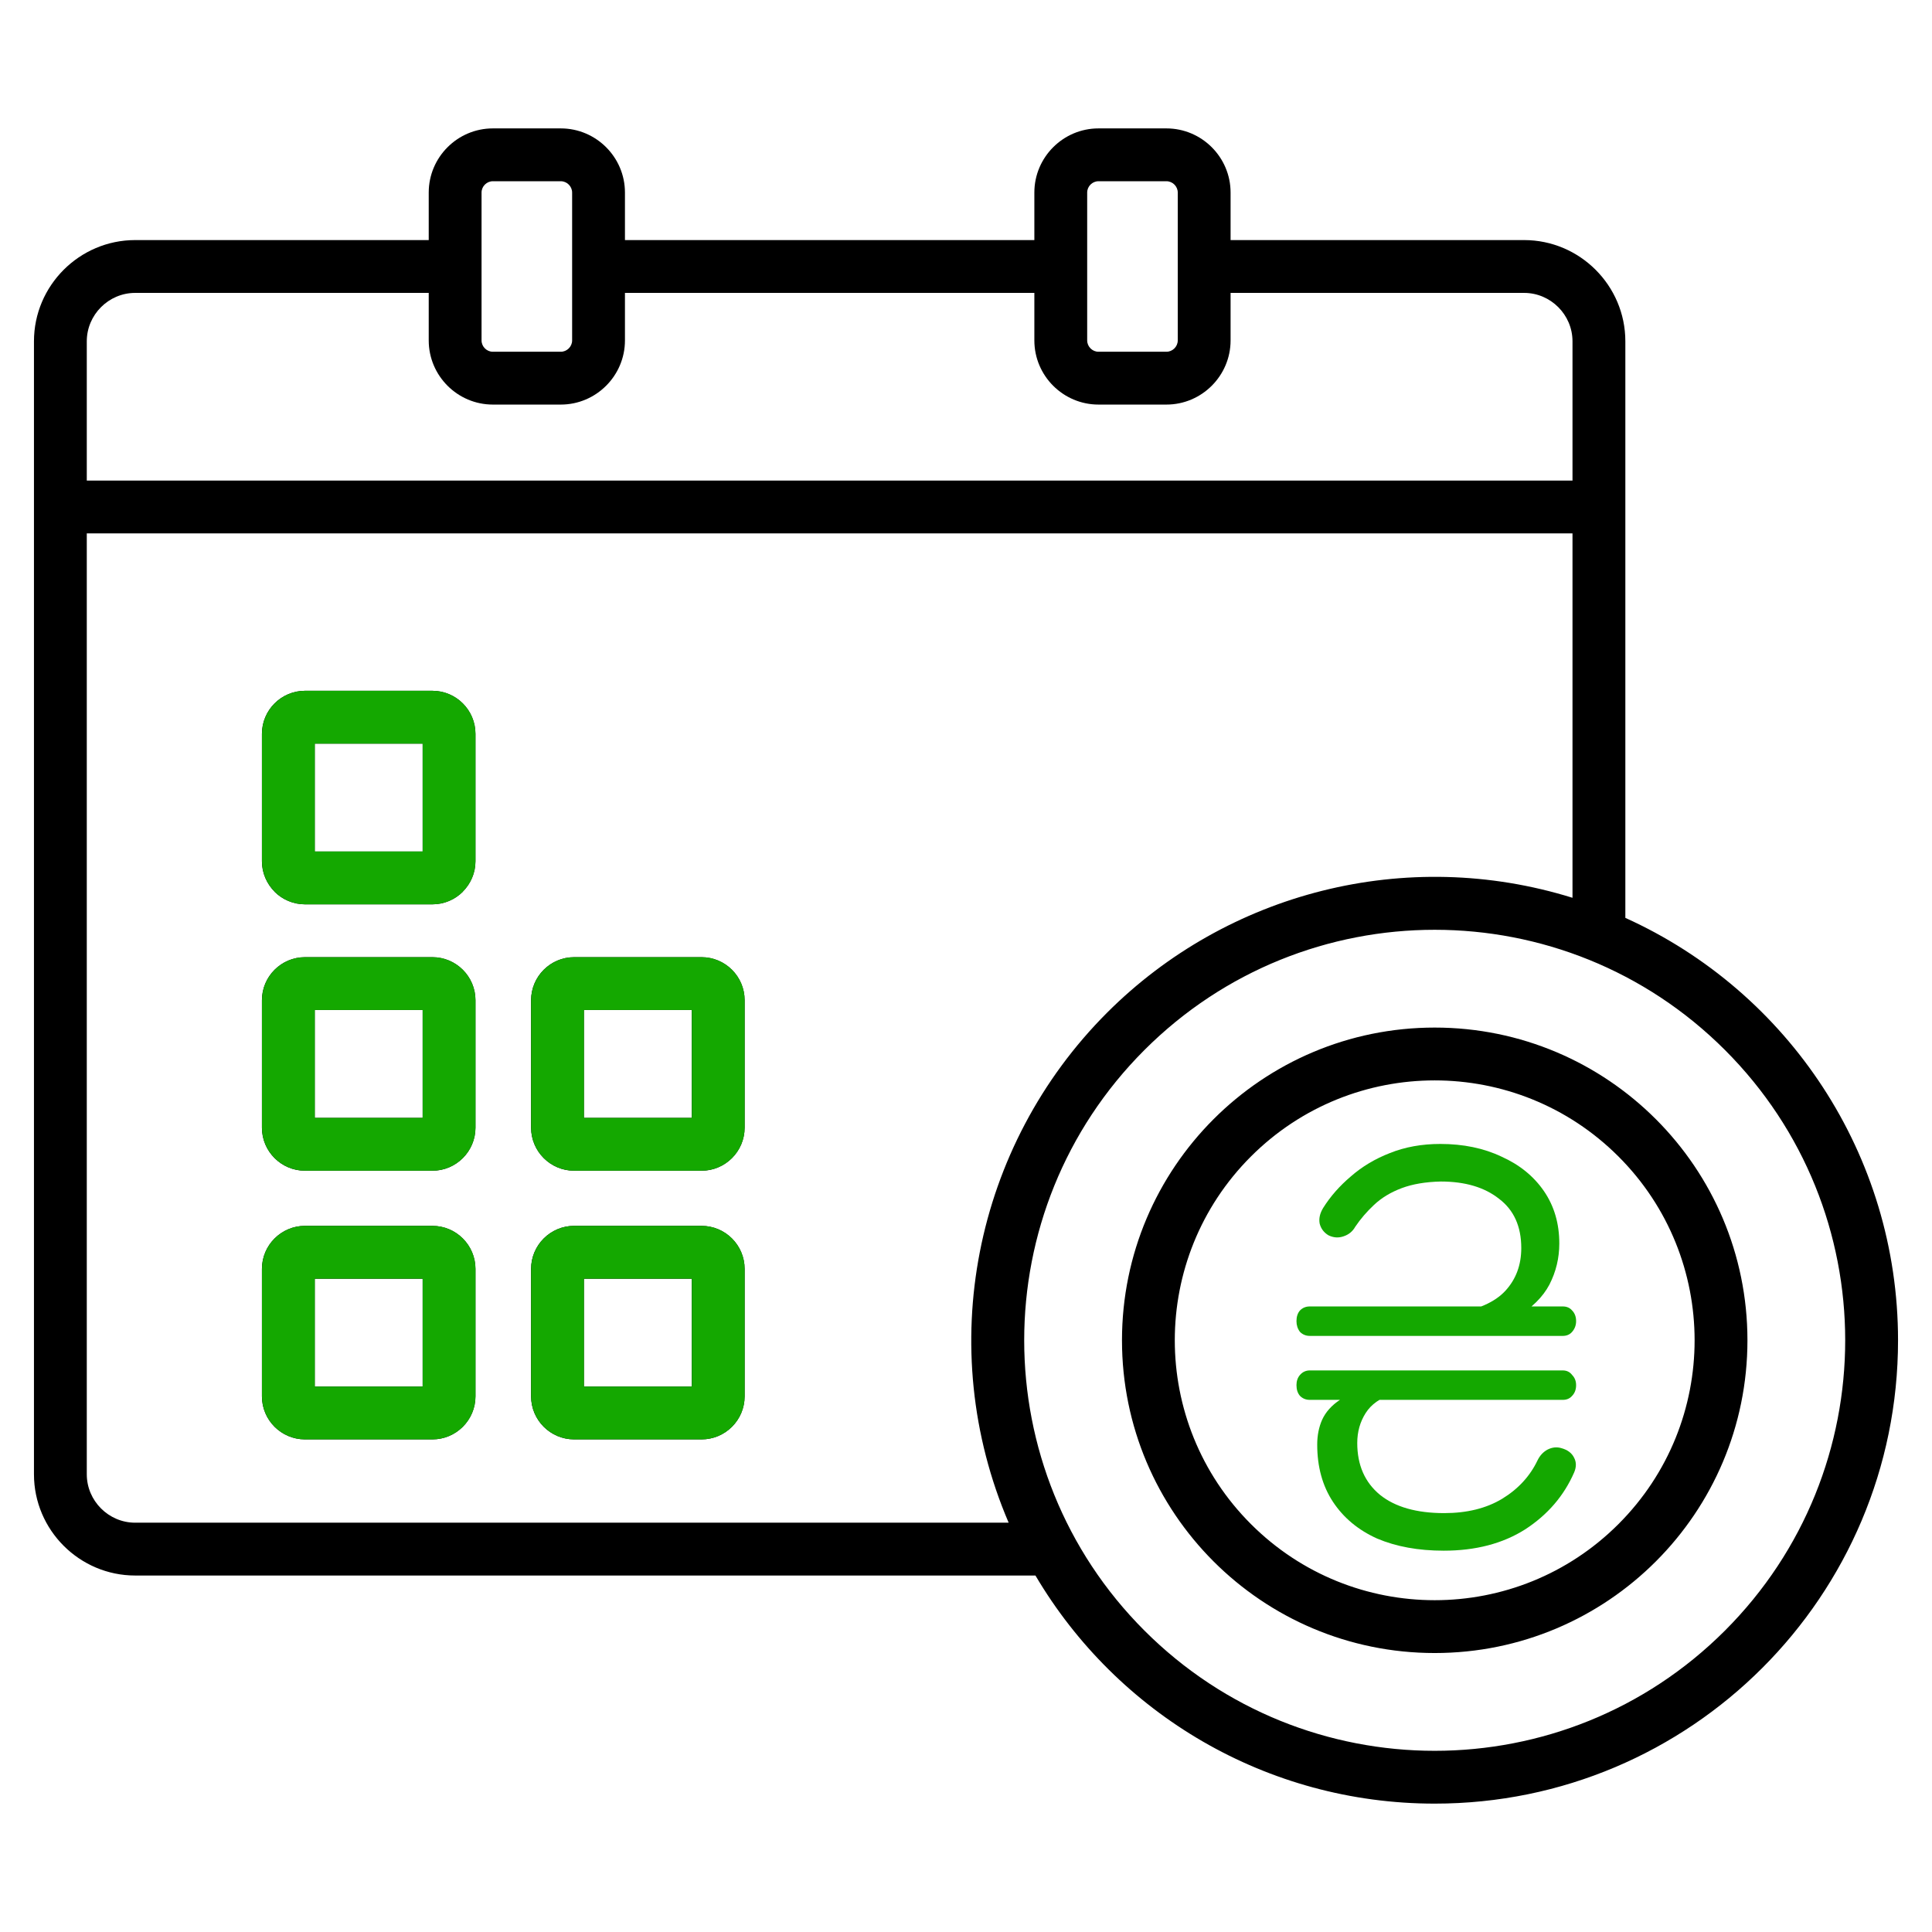
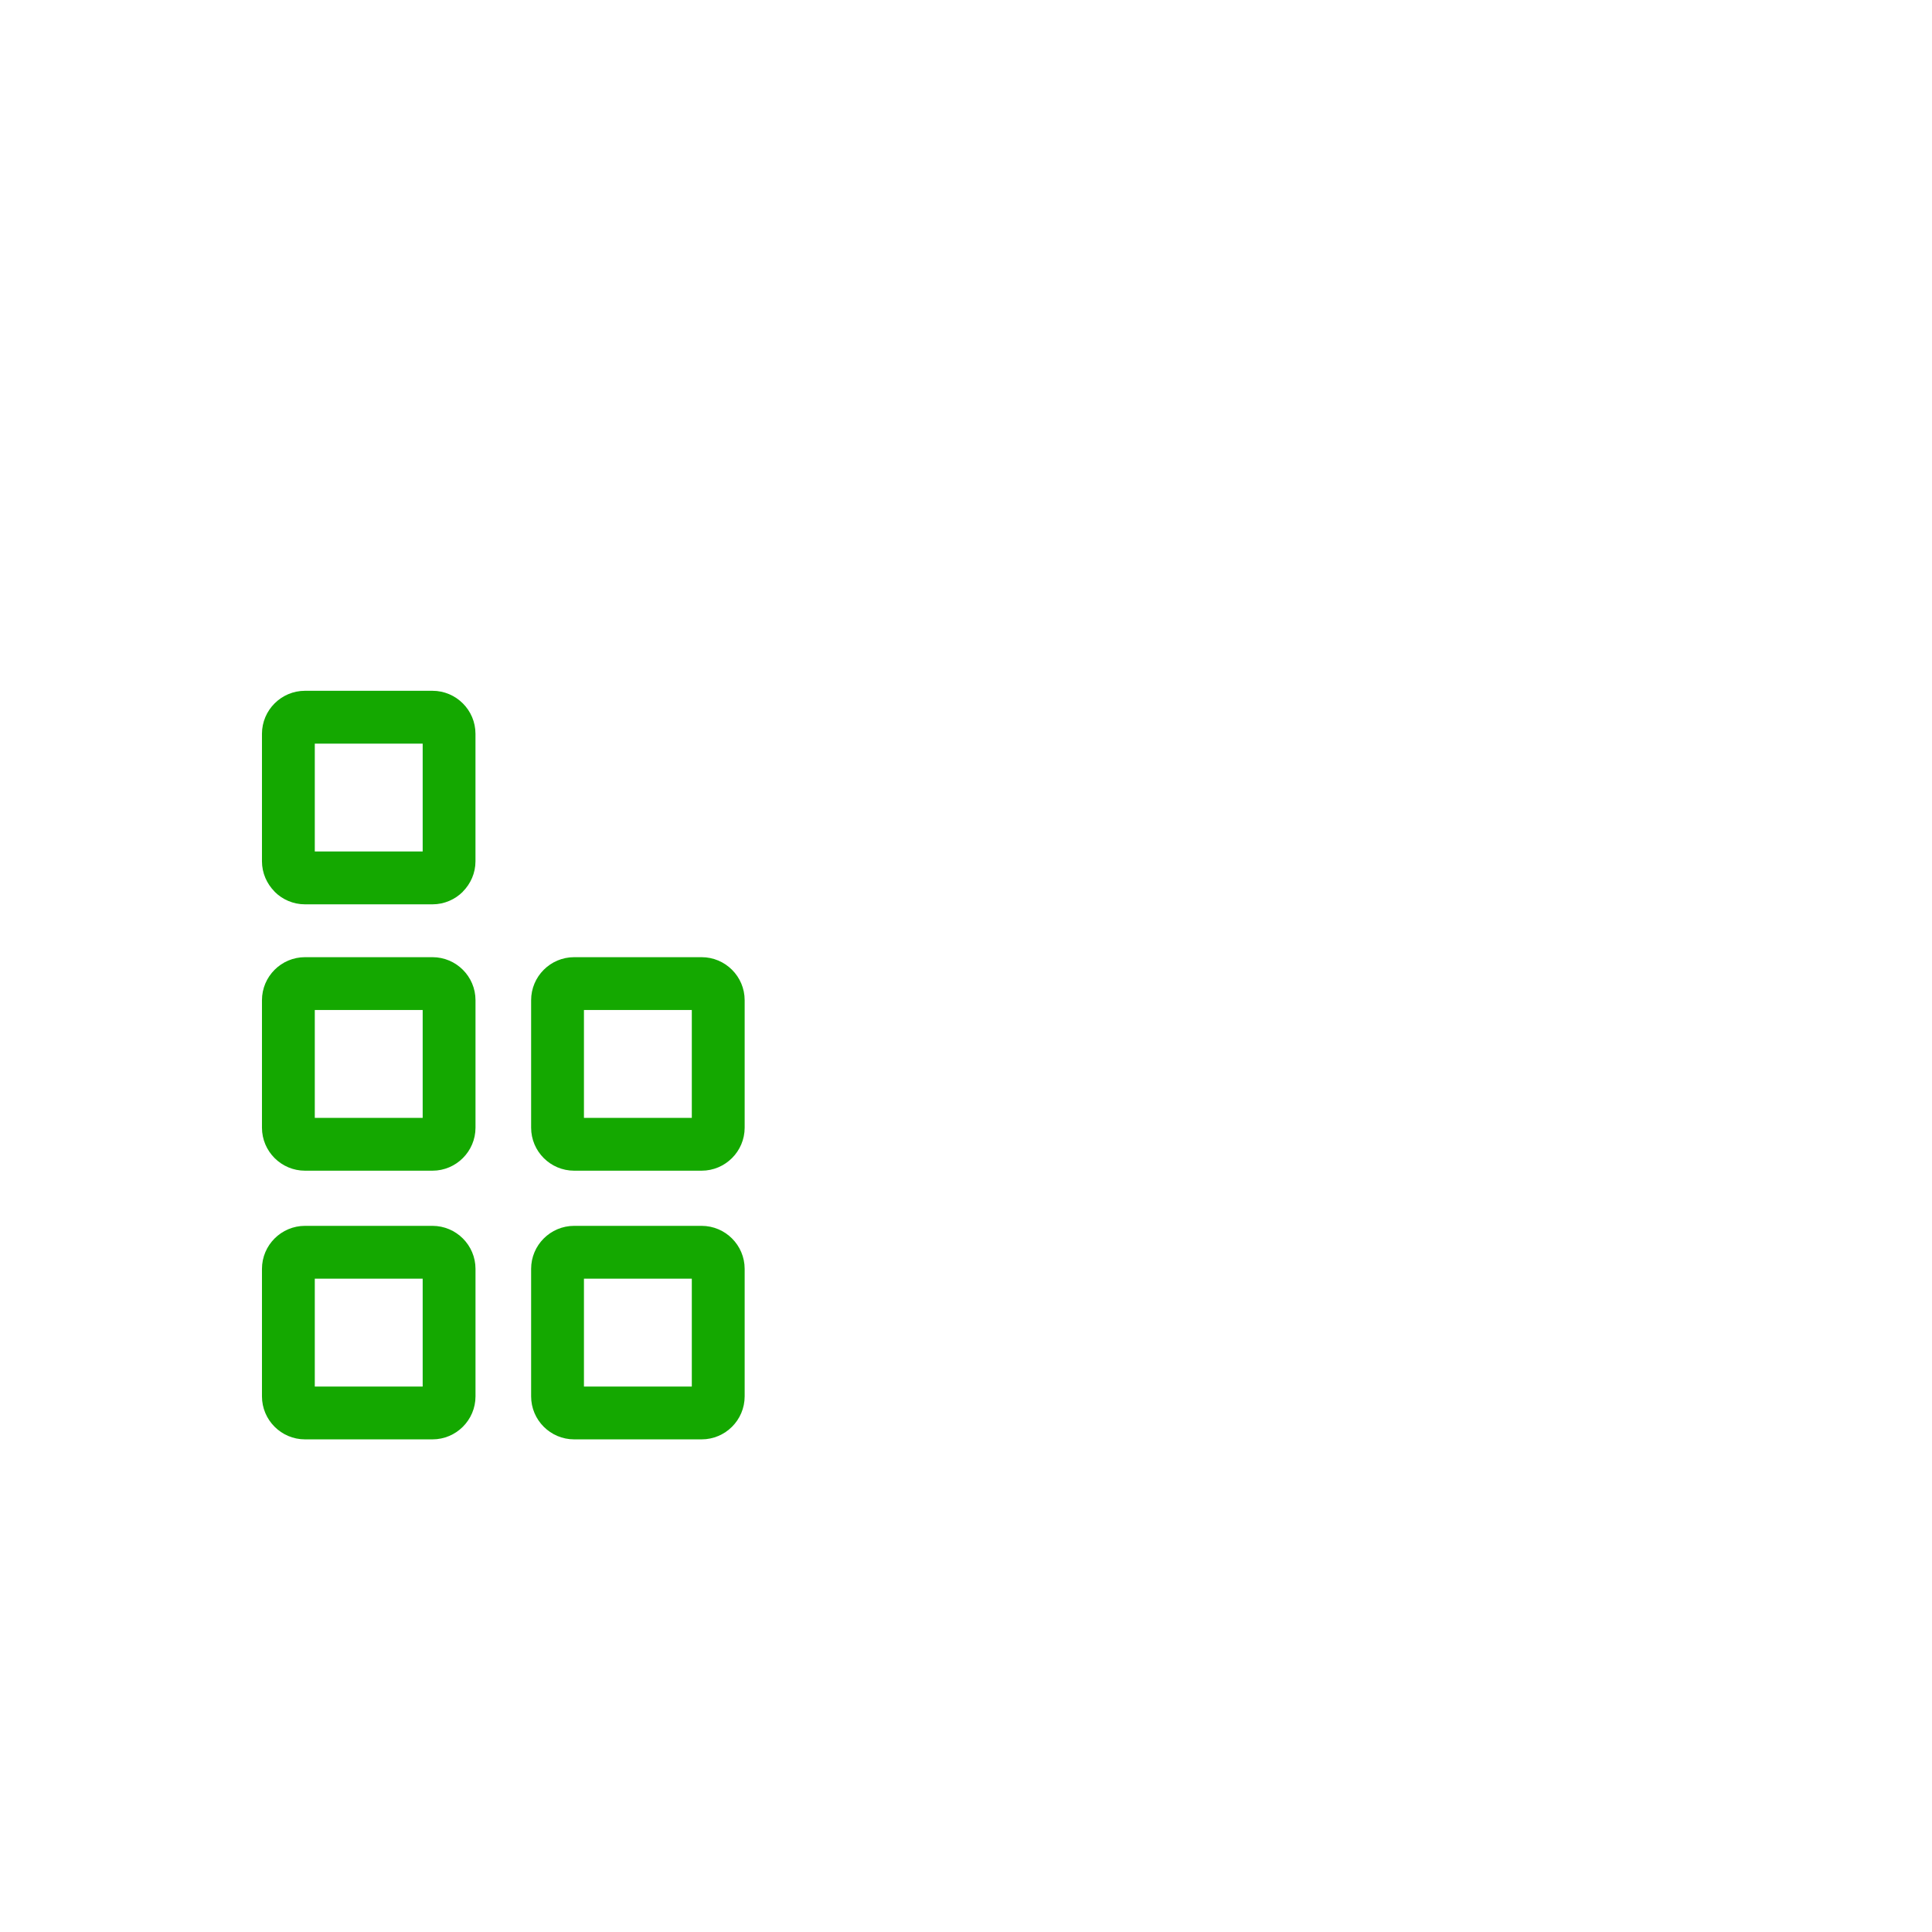
<svg xmlns="http://www.w3.org/2000/svg" width="76" height="76" viewBox="0 0 76 76" fill="none">
  <g id="annuity">
-     <path id="Vector" fill-rule="evenodd" clip-rule="evenodd" d="M40.732 61.977H5.318C3.126 61.977 1.336 60.187 1.336 57.995V13.426C1.336 11.234 3.126 9.444 5.318 9.444H16.865V7.574C16.865 6.184 17.998 5.051 19.388 5.051H22.06C23.45 5.051 24.584 6.184 24.584 7.574V9.444H40.689V7.574C40.689 6.184 41.823 5.051 43.212 5.051H45.884C47.274 5.051 48.408 6.184 48.408 7.574V9.444H59.954C62.147 9.444 63.937 11.234 63.937 13.426V36.107C70.357 39.009 74.664 45.434 74.664 52.724C74.664 62.79 66.504 70.95 56.438 70.95C49.838 70.95 43.949 67.426 40.732 61.977ZM16.865 11.522H5.318C4.273 11.522 3.414 12.381 3.414 13.426V18.904H61.858V13.426C61.858 12.381 60.999 11.522 59.954 11.522H48.408V13.392C48.408 14.781 47.274 15.915 45.884 15.915H43.212C41.822 15.915 40.689 14.782 40.689 13.392V11.522H24.584V13.392C24.584 14.781 23.45 15.915 22.06 15.915H19.388C17.998 15.915 16.865 14.782 16.865 13.392L16.865 11.522ZM3.414 20.982V57.995C3.414 59.04 4.273 59.899 5.318 59.899H39.678C36.727 53.014 38.316 45.07 43.55 39.836C48.28 35.105 55.311 33.28 61.858 35.317V20.982H3.414ZM56.438 40.422C49.644 40.422 44.136 45.93 44.136 52.724C44.136 59.518 49.644 65.026 56.438 65.026C63.232 65.026 68.74 59.518 68.74 52.724C68.74 45.93 63.232 40.422 56.438 40.422ZM63.667 45.494C59.675 41.502 53.201 41.502 49.208 45.494C45.215 49.487 45.215 55.961 49.208 59.953C53.201 63.946 59.675 63.946 63.667 59.953C67.66 55.961 67.66 49.487 63.667 45.494ZM67.856 41.305C61.55 34.999 51.325 34.999 45.019 41.305C38.713 47.611 38.713 57.836 45.019 64.143C51.325 70.449 61.55 70.449 67.856 64.143C74.162 57.836 74.162 47.611 67.856 41.305ZM11.996 27.174C11.063 27.174 10.303 27.934 10.303 28.867V33.881C10.303 34.344 10.494 34.767 10.801 35.076L10.799 35.078C11.106 35.384 11.529 35.574 11.996 35.574H17.01C17.476 35.574 17.9 35.384 18.206 35.078L18.204 35.076C18.512 34.767 18.703 34.344 18.703 33.881V28.867C18.703 27.934 17.943 27.174 17.009 27.174H11.996ZM16.625 29.253H12.381V33.496H16.625V29.253ZM11.996 37.653C11.063 37.653 10.303 38.413 10.303 39.346V44.36C10.303 45.293 11.063 46.053 11.996 46.053H17.01C17.943 46.053 18.703 45.293 18.703 44.36V39.346C18.703 38.413 17.943 37.653 17.01 37.653H11.996ZM16.625 39.731H12.381V43.975H16.625V39.731ZM22.584 37.653C21.651 37.653 20.891 38.413 20.891 39.346V44.36C20.891 45.293 21.651 46.053 22.584 46.053H27.598C28.531 46.053 29.291 45.293 29.291 44.36V39.346C29.291 38.413 28.531 37.653 27.598 37.653H22.584ZM27.213 39.731H22.969V43.975H27.213V39.731ZM11.996 48.222C11.063 48.222 10.303 48.982 10.303 49.915V54.929C10.303 55.862 11.063 56.622 11.996 56.622H17.01C17.943 56.622 18.703 55.862 18.703 54.929V49.916C18.703 48.982 17.943 48.223 17.01 48.223L11.996 48.222ZM16.625 50.301H12.381V54.544H16.625V50.301ZM22.584 48.222C21.651 48.222 20.891 48.982 20.891 49.915V54.929C20.891 55.862 21.651 56.622 22.584 56.622H27.598C28.531 56.622 29.291 55.862 29.291 54.929V49.916C29.291 48.982 28.531 48.223 27.598 48.223L22.584 48.222ZM27.213 50.301H22.969V54.544H27.213V50.301ZM22.06 7.129H19.388C19.145 7.129 18.943 7.331 18.943 7.574V13.392C18.943 13.634 19.145 13.837 19.388 13.837H22.06C22.303 13.837 22.506 13.635 22.506 13.392V7.574C22.505 7.331 22.303 7.129 22.06 7.129ZM45.884 7.129H43.212C42.969 7.129 42.767 7.331 42.767 7.574V13.392C42.767 13.634 42.969 13.837 43.212 13.837H45.884C46.127 13.837 46.33 13.635 46.33 13.392V7.574C46.33 7.331 46.127 7.129 45.884 7.129Z" fill="black" />
    <path id="Vector_2" fill-rule="evenodd" clip-rule="evenodd" d="M11.998 27.174C11.065 27.174 10.305 27.933 10.305 28.867V33.88C10.305 34.343 10.496 34.766 10.803 35.075L10.801 35.077C11.107 35.383 11.531 35.574 11.998 35.574H17.011C17.478 35.574 17.902 35.383 18.208 35.077L18.206 35.075C18.514 34.766 18.704 34.343 18.704 33.88V28.867C18.704 27.933 17.945 27.174 17.011 27.174H11.998ZM16.627 29.252H12.383V33.495H16.627V29.252ZM11.998 37.653C11.065 37.653 10.305 38.412 10.305 39.346V44.359C10.305 45.293 11.065 46.052 11.998 46.052H17.012C17.945 46.052 18.705 45.292 18.705 44.359V39.346C18.705 38.412 17.945 37.653 17.012 37.653H11.998ZM16.627 39.731H12.383V43.974H16.627V39.731ZM22.586 37.653C21.652 37.653 20.893 38.412 20.893 39.346V44.359C20.893 45.293 21.652 46.052 22.586 46.052H27.599C28.533 46.052 29.293 45.292 29.293 44.359V39.346C29.293 38.412 28.533 37.653 27.599 37.653H22.586ZM27.214 39.731H22.971V43.974H27.214V39.731ZM11.998 48.222C11.065 48.222 10.305 48.981 10.305 49.915V54.928C10.305 55.862 11.065 56.621 11.998 56.621H17.012C17.945 56.621 18.705 55.862 18.705 54.928V49.915C18.705 48.982 17.945 48.222 17.012 48.222L11.998 48.222ZM16.627 50.3H12.383V54.544H16.627V50.3ZM22.586 48.222C21.652 48.222 20.893 48.981 20.893 49.915V54.928C20.893 55.862 21.652 56.621 22.586 56.621H27.599C28.533 56.621 29.293 55.862 29.293 54.928V49.915C29.293 48.982 28.533 48.222 27.599 48.222L22.586 48.222ZM27.214 50.3H22.971V54.544H27.214V50.3Z" fill="#14A800" />
-     <path id="Icon Money" d="M56.656 45C57.562 45 58.366 45.166 59.065 45.499C59.778 45.819 60.335 46.272 60.737 46.858C61.138 47.444 61.339 48.129 61.339 48.915C61.339 49.488 61.21 50.027 60.95 50.533C60.691 51.026 60.251 51.459 59.629 51.831L57.18 51.672C58.126 51.525 58.806 51.226 59.221 50.773C59.636 50.32 59.843 49.761 59.843 49.095C59.843 48.243 59.551 47.597 58.968 47.157C58.398 46.705 57.634 46.478 56.675 46.478C56.079 46.492 55.567 46.578 55.14 46.738C54.712 46.898 54.349 47.117 54.051 47.397C53.766 47.663 53.52 47.95 53.313 48.256C53.209 48.442 53.054 48.569 52.846 48.636C52.652 48.702 52.458 48.689 52.263 48.596C52.082 48.489 51.965 48.336 51.913 48.136C51.875 47.936 51.92 47.73 52.05 47.517C52.334 47.064 52.697 46.651 53.138 46.278C53.578 45.892 54.09 45.586 54.673 45.359C55.269 45.12 55.93 45 56.656 45ZM51.525 51.392H61.475C61.631 51.392 61.754 51.445 61.844 51.552C61.948 51.658 62 51.798 62 51.971C62 52.131 61.948 52.271 61.844 52.391C61.754 52.497 61.631 52.551 61.475 52.551H51.525C51.369 52.551 51.24 52.497 51.136 52.391C51.045 52.271 51 52.131 51 51.971C51 51.798 51.045 51.658 51.136 51.552C51.24 51.445 51.369 51.392 51.525 51.392ZM51.525 53.909H61.475C61.631 53.909 61.754 53.969 61.844 54.089C61.948 54.195 62 54.328 62 54.488C62 54.661 61.948 54.801 61.844 54.908C61.754 55.014 61.631 55.067 61.475 55.067H51.525C51.369 55.067 51.24 55.014 51.136 54.908C51.045 54.801 51 54.661 51 54.488C51 54.328 51.045 54.195 51.136 54.089C51.24 53.969 51.369 53.909 51.525 53.909ZM56.791 61C55.794 61 54.919 60.84 54.168 60.521C53.429 60.188 52.853 59.708 52.438 59.082C52.024 58.456 51.816 57.704 51.816 56.825C51.816 56.466 51.881 56.139 52.011 55.846C52.153 55.54 52.386 55.281 52.71 55.067C53.047 54.841 53.501 54.668 54.071 54.548L54.77 54.848C54.291 54.994 53.941 55.24 53.721 55.587C53.501 55.933 53.391 56.326 53.391 56.765C53.391 57.631 53.688 58.31 54.285 58.803C54.88 59.282 55.723 59.522 56.811 59.522C57.705 59.522 58.463 59.335 59.085 58.962C59.72 58.576 60.186 58.07 60.484 57.444C60.575 57.258 60.704 57.118 60.873 57.025C61.054 56.932 61.236 56.912 61.417 56.965C61.663 57.032 61.832 57.158 61.922 57.345C62.013 57.518 62.013 57.711 61.922 57.924C61.521 58.843 60.879 59.588 59.998 60.161C59.117 60.72 58.048 61 56.791 61Z" fill="#14A800" />
  </g>
</svg>